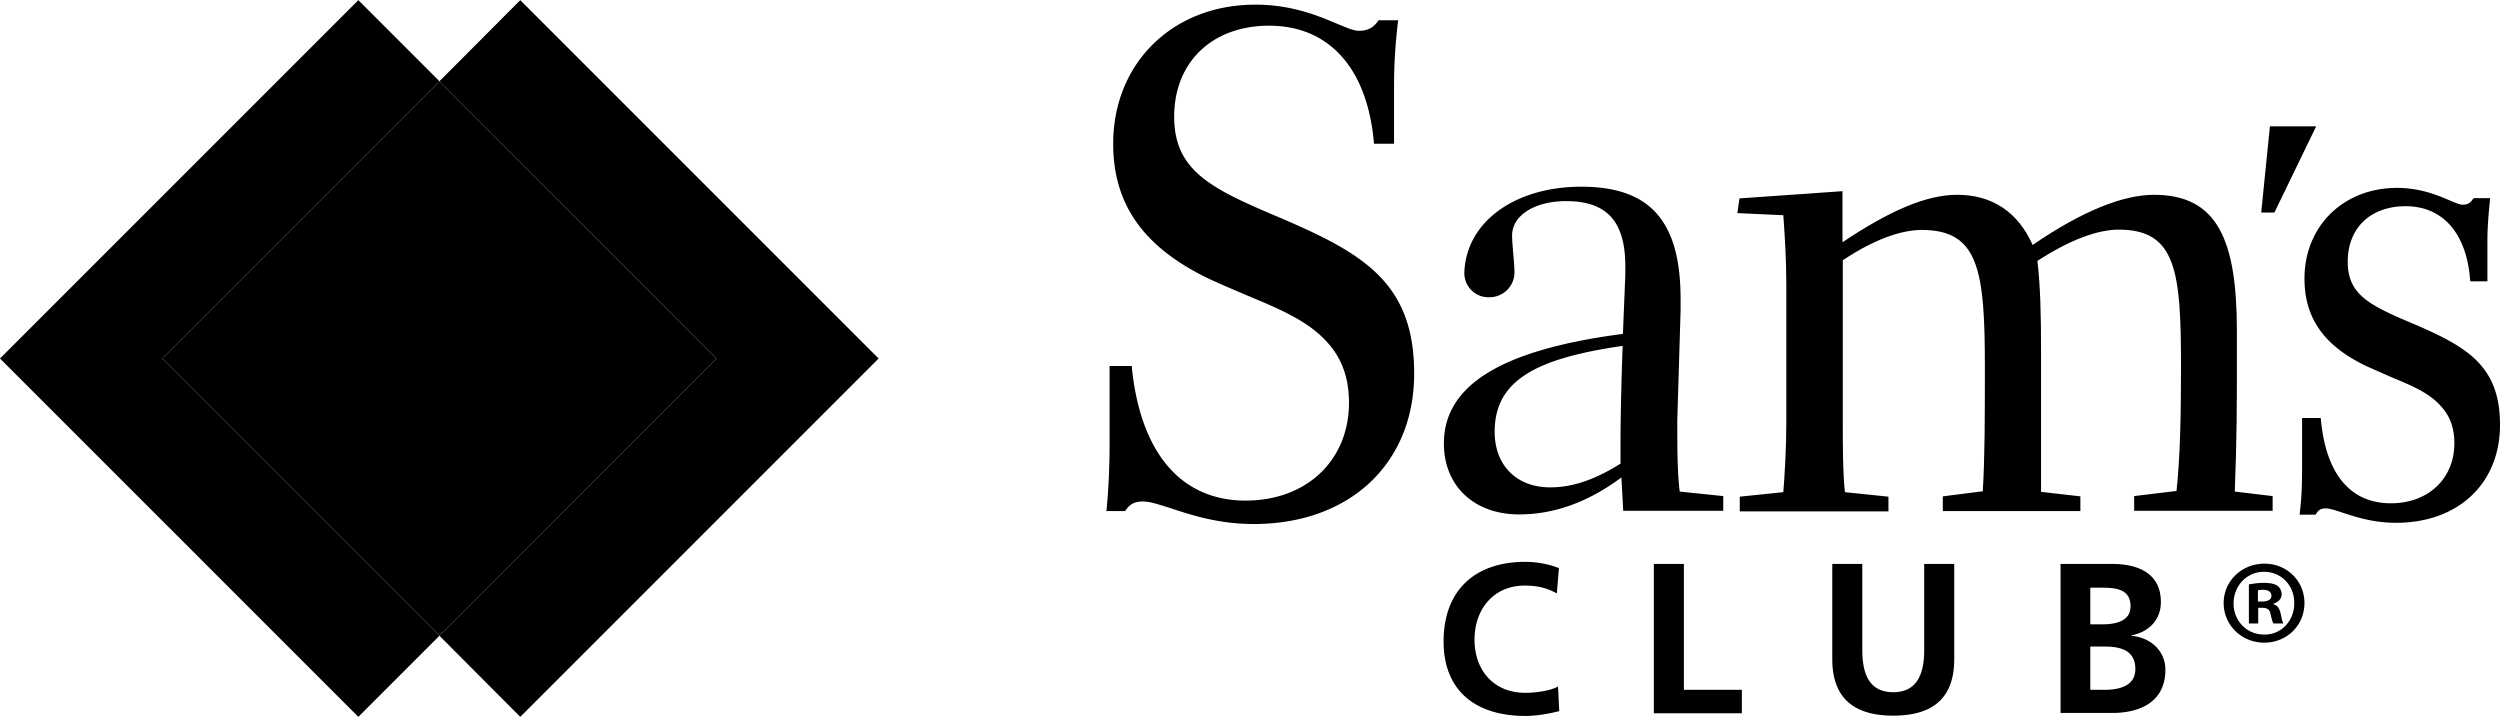
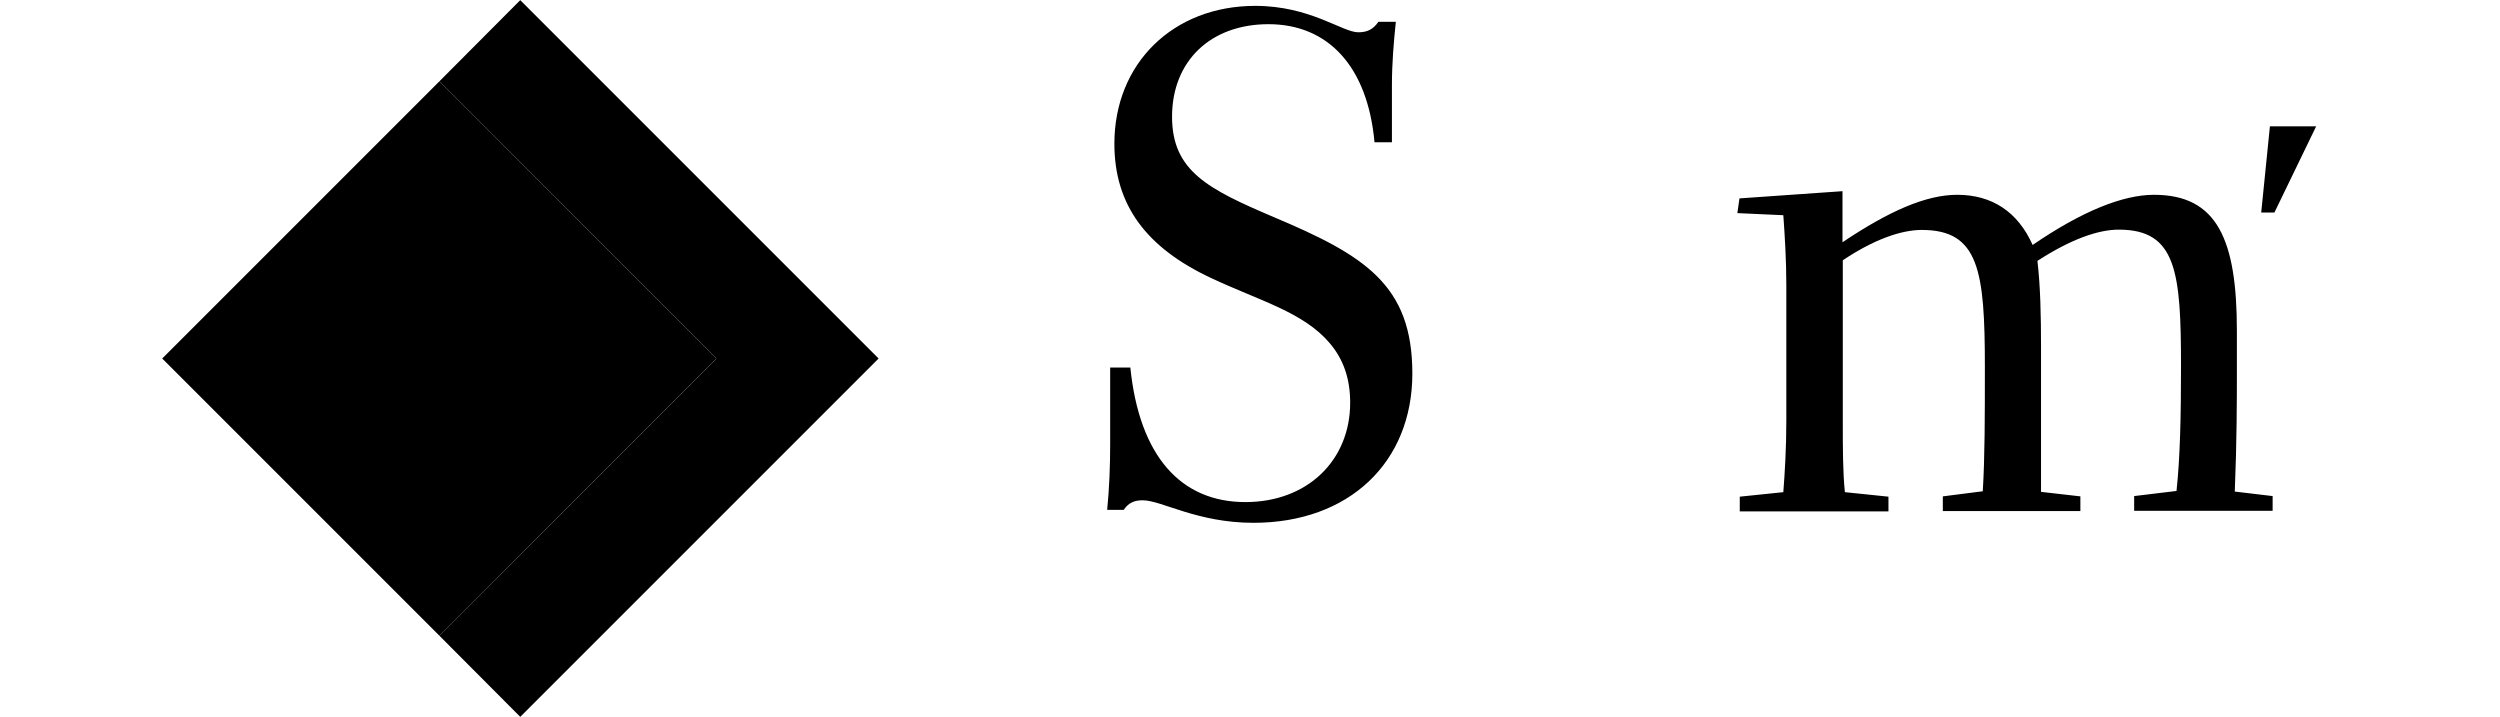
<svg xmlns="http://www.w3.org/2000/svg" width="2500" height="717" viewBox="51.285 322.988 509.367 146.023">
  <path d="M426.686 361.912v10.403c9.486-6.364 17.014-9.669 23.379-9.669 7.099 0 12.362 3.488 15.361 10.22 10.098-6.915 18.421-10.22 24.725-10.22 12.852 0 16.891 9.058 16.891 27.724v7.711c0 6.182 0 14.504-.428 25.031l7.711.918v2.999h-28.213v-2.999l8.629-1.041c.734-6.793.918-15.238.918-25.337 0-19.277-.918-27.907-12.668-27.907-4.224 0-9.792 1.959-16.586 6.365.612 5.263.734 11.139.734 17.625v29.438l8.018.918v2.999h-28.029v-2.999l8.14-1.04c.428-6.916.428-15.361.428-25.337 0-19.646-1.224-27.907-12.852-27.907-4.223 0-9.792 1.958-16.096 6.182v32.741c0 5.447 0 10.404.429 14.505l8.874.918v2.999h-30.294v-2.999l8.874-.918c.306-4.039.611-8.936.611-14.505v-27.601c0-5.264-.306-9.976-.611-14.321l-9.364-.428.429-2.999 20.99-1.469zm96.512-13.22l-8.507 17.564h-2.692l1.774-17.564h9.425zM281.581 397.775c1.836 18.115 10.281 27.479 23.439 27.479 12.607 0 21.358-8.445 21.358-20.257 0-4.958-1.407-8.874-4.161-12.118-5.324-6.304-14.26-8.629-24.052-13.219-13.402-6.243-19.829-14.994-19.829-27.418 0-16.401 11.996-28.091 28.703-28.091 11.199 0 17.748 5.386 20.991 5.386 1.836 0 3.061-.612 4.101-2.142h3.55c-.429 4.161-.796 8.445-.796 12.913v11.628h-3.55c-1.407-15.483-9.485-24.052-21.604-24.052-11.812 0-19.645 7.527-19.645 18.85 0 11.077 7.344 14.749 20.686 20.44 18.604 7.834 28.274 13.831 28.274 31.886 0 18.115-12.913 30.416-32.375 30.416-11.506 0-18.728-4.59-22.583-4.59-1.836 0-2.938.612-3.855 1.959h-3.366c.429-4.284.612-8.875.612-13.465v-15.545h4.101v-.06z" />
-   <path d="M278.093 352.242c0 12.484 6.304 21.298 19.951 27.724 2.57 1.163 5.018 2.203 7.466 3.243 6.732 2.815 12.607 5.264 16.524 9.854 2.754 3.183 4.101 7.1 4.101 11.935 0 11.75-8.63 19.951-21.054 19.951-13.157 0-21.419-9.67-23.194-27.173v-.245h-4.528v15.789c0 5.202-.245 9.609-.612 13.465l-.062.306h3.856l.061-.122c.918-1.347 1.897-1.836 3.611-1.836 1.346 0 3.182.611 5.508 1.347 4.101 1.346 9.669 3.243 17.014 3.243 19.522 0 32.681-12.302 32.681-30.661 0-18.85-10.771-24.726-28.397-32.191-13.097-5.569-20.501-9.241-20.501-20.135 0-11.139 7.771-18.544 19.339-18.544 12.239 0 20.012 8.69 21.358 23.807v.245h4.101v-11.995c0-3.979.245-8.14.796-12.853l.061-.306h-4.039l-.062.122c-.979 1.408-2.142 2.021-3.916 2.021-1.102 0-2.57-.674-4.529-1.47-3.61-1.529-9.119-3.855-16.463-3.855-16.892-.063-29.071 11.871-29.071 28.334m242.719 27.478c0 8.14 4.101 13.893 12.975 17.993l4.712 2.081c4.284 1.774 7.956 3.305 10.343 6.181 1.714 1.959 2.51 4.346 2.51 7.283 0 7.222-5.325 12.24-12.913 12.24-8.201 0-13.158-5.814-14.26-16.83l-.062-.551h-3.794v10.465c0 3.366-.123 6.12-.429 8.507l-.062.734h3.244l.184-.306c.489-.734.979-.979 1.896-.979.796 0 1.897.367 3.366.857 2.632.856 6.243 2.08 10.955 2.08 12.668 0 21.175-8.017 21.175-19.951 0-12.24-6.915-16.034-18.299-20.869-8.384-3.55-12.729-5.753-12.729-12.362 0-6.916 4.651-11.322 11.812-11.322 7.467 0 12.302 5.386 13.098 14.688l.061.611h3.488v-8.14c0-2.509.184-5.079.49-8.078l.061-.734h-3.305l-.245.245c-.489.795-1.102 1.102-2.08 1.102-.551 0-1.53-.429-2.693-.918-2.325-.979-5.875-2.51-10.648-2.51-10.895.001-18.851 7.773-18.851 18.483m-139.353 33.784c0-6.182.184-12.791.429-20.074-17.81 2.57-26.071 7.1-26.071 17.503 0 6.794 4.406 11.322 11.322 11.322 4.65 0 9.241-1.652 14.32-4.835v-3.916zm-31.824-34.946c.307-10.282 10.159-17.564 23.868-17.564 14.321 0 20.196 7.405 20.196 22.889v2.387l-.674 22.338c0 5.447 0 10.404.49 14.505l8.874.918v2.999h-20.38l-.367-6.794c-6.916 5.142-13.893 7.528-20.808 7.528-9.303 0-15.361-5.876-15.361-14.443 0-12.057 12.057-19.156 36.475-22.339l.49-12.056v-1.714c0-9.18-3.795-13.28-12.057-13.28-6.365 0-11.016 2.876-11.016 7.038 0 1.529.489 5.813.489 7.466a5.068 5.068 0 0 1-5.08 5.08c-2.874.121-5.139-2.143-5.139-4.958m19.34 89.291c-2.203.551-4.651.979-6.916.979-9.854 0-16.646-4.896-16.646-15.178 0-10.403 6.365-16.218 16.646-16.218 2.02 0 4.651.367 6.854 1.285l-.429 5.142c-2.325-1.286-4.406-1.592-6.548-1.592-6.304 0-10.221 4.773-10.221 11.016 0 6.182 3.855 10.833 10.343 10.833 2.387 0 5.264-.489 6.671-1.285l.246 5.018zm19.277-29.988h6.12v25.643h11.812v4.773h-17.932v-30.416zm36.354 0h6.119v17.564c0 5.202 1.652 8.568 6.304 8.568s6.304-3.428 6.304-8.568v-17.564h6.12v19.4c0 8.14-4.59 11.506-12.424 11.506-7.772 0-12.423-3.366-12.423-11.506v-19.4zm46.511 0h10.648c3.917 0 9.792 1.163 9.792 7.772 0 3.61-2.448 6.12-6.059 6.793v.062c4.101.367 6.977 3.183 6.977 6.915 0 7.65-6.915 8.813-10.71 8.813h-10.648v-30.355zm6.059 12.301h2.448c2.57 0 5.753-.551 5.753-3.672 0-3.55-3.061-3.794-5.875-3.794h-2.326v7.466zm0 13.342h2.877c2.814 0 6.303-.673 6.303-4.223 0-3.978-3.243-4.59-6.303-4.59h-2.877v8.813zm35.496-25.704c4.59 0 8.14 3.55 8.14 8.018 0 4.528-3.55 8.078-8.201 8.078-4.59 0-8.262-3.55-8.262-8.078 0-4.469 3.672-8.018 8.323-8.018zm-.122 1.652c-3.489 0-6.182 2.877-6.182 6.427 0 3.549 2.632 6.364 6.242 6.364 3.488.062 6.12-2.815 6.12-6.364.062-3.55-2.57-6.427-6.18-6.427zm-1.225 10.526h-1.836v-7.956c.734-.122 1.775-.306 3.061-.306 1.529 0 2.203.245 2.814.612.429.367.796.979.796 1.714 0 .918-.673 1.591-1.652 1.896v.123c.796.244 1.224.856 1.469 1.958.245 1.224.367 1.714.551 1.958h-2.02c-.245-.306-.367-.979-.612-1.896-.122-.857-.611-1.285-1.652-1.285h-.856v3.182h-.063zm.062-4.467h.856c1.041 0 1.836-.367 1.836-1.163 0-.734-.551-1.225-1.713-1.225-.49 0-.857.062-1.041.123v2.265h.062zM140.822 339.512l-16.524-16.524L51.285 396l73.012 73.012 16.524-16.523L84.333 396l56.489-56.488z" />
  <path d="M230.295 396l-73.011-73.012-16.463 16.524L197.247 396l-56.426 56.488 16.463 16.523L230.295 396z" />
  <path d="M140.822 339.512L84.333 396l56.488 56.488L197.247 396l-56.425-56.488z" />
</svg>